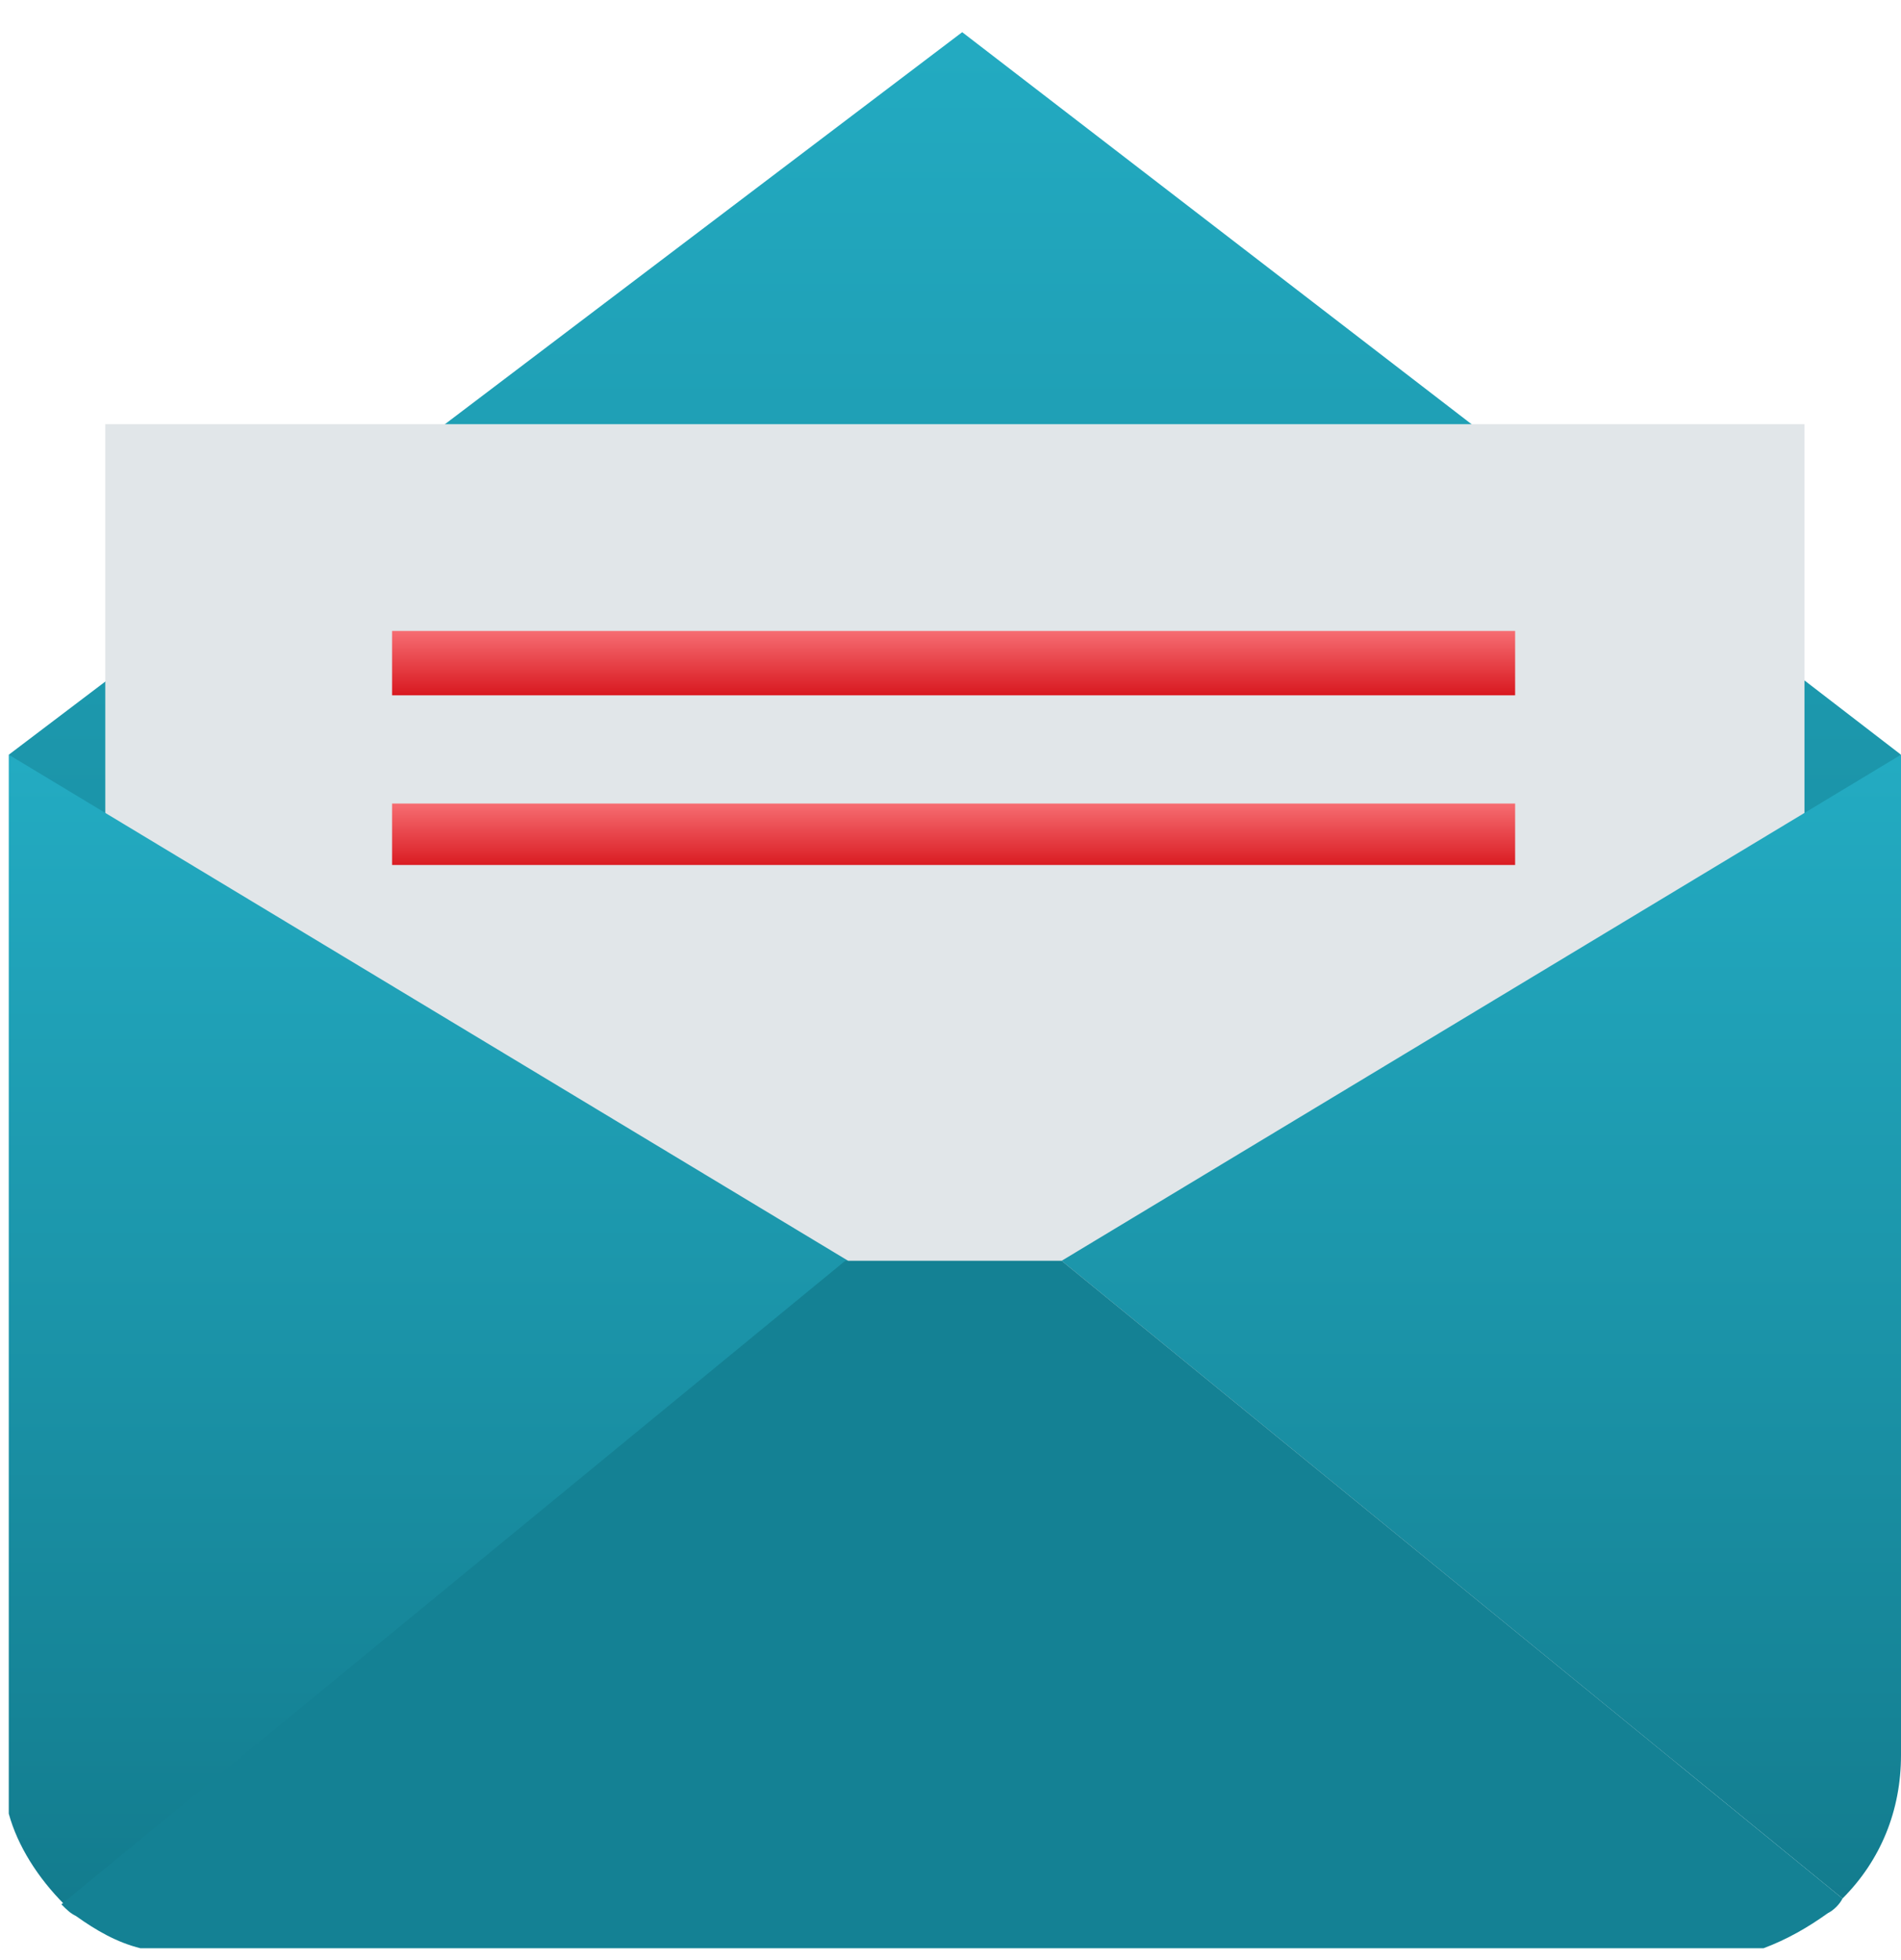
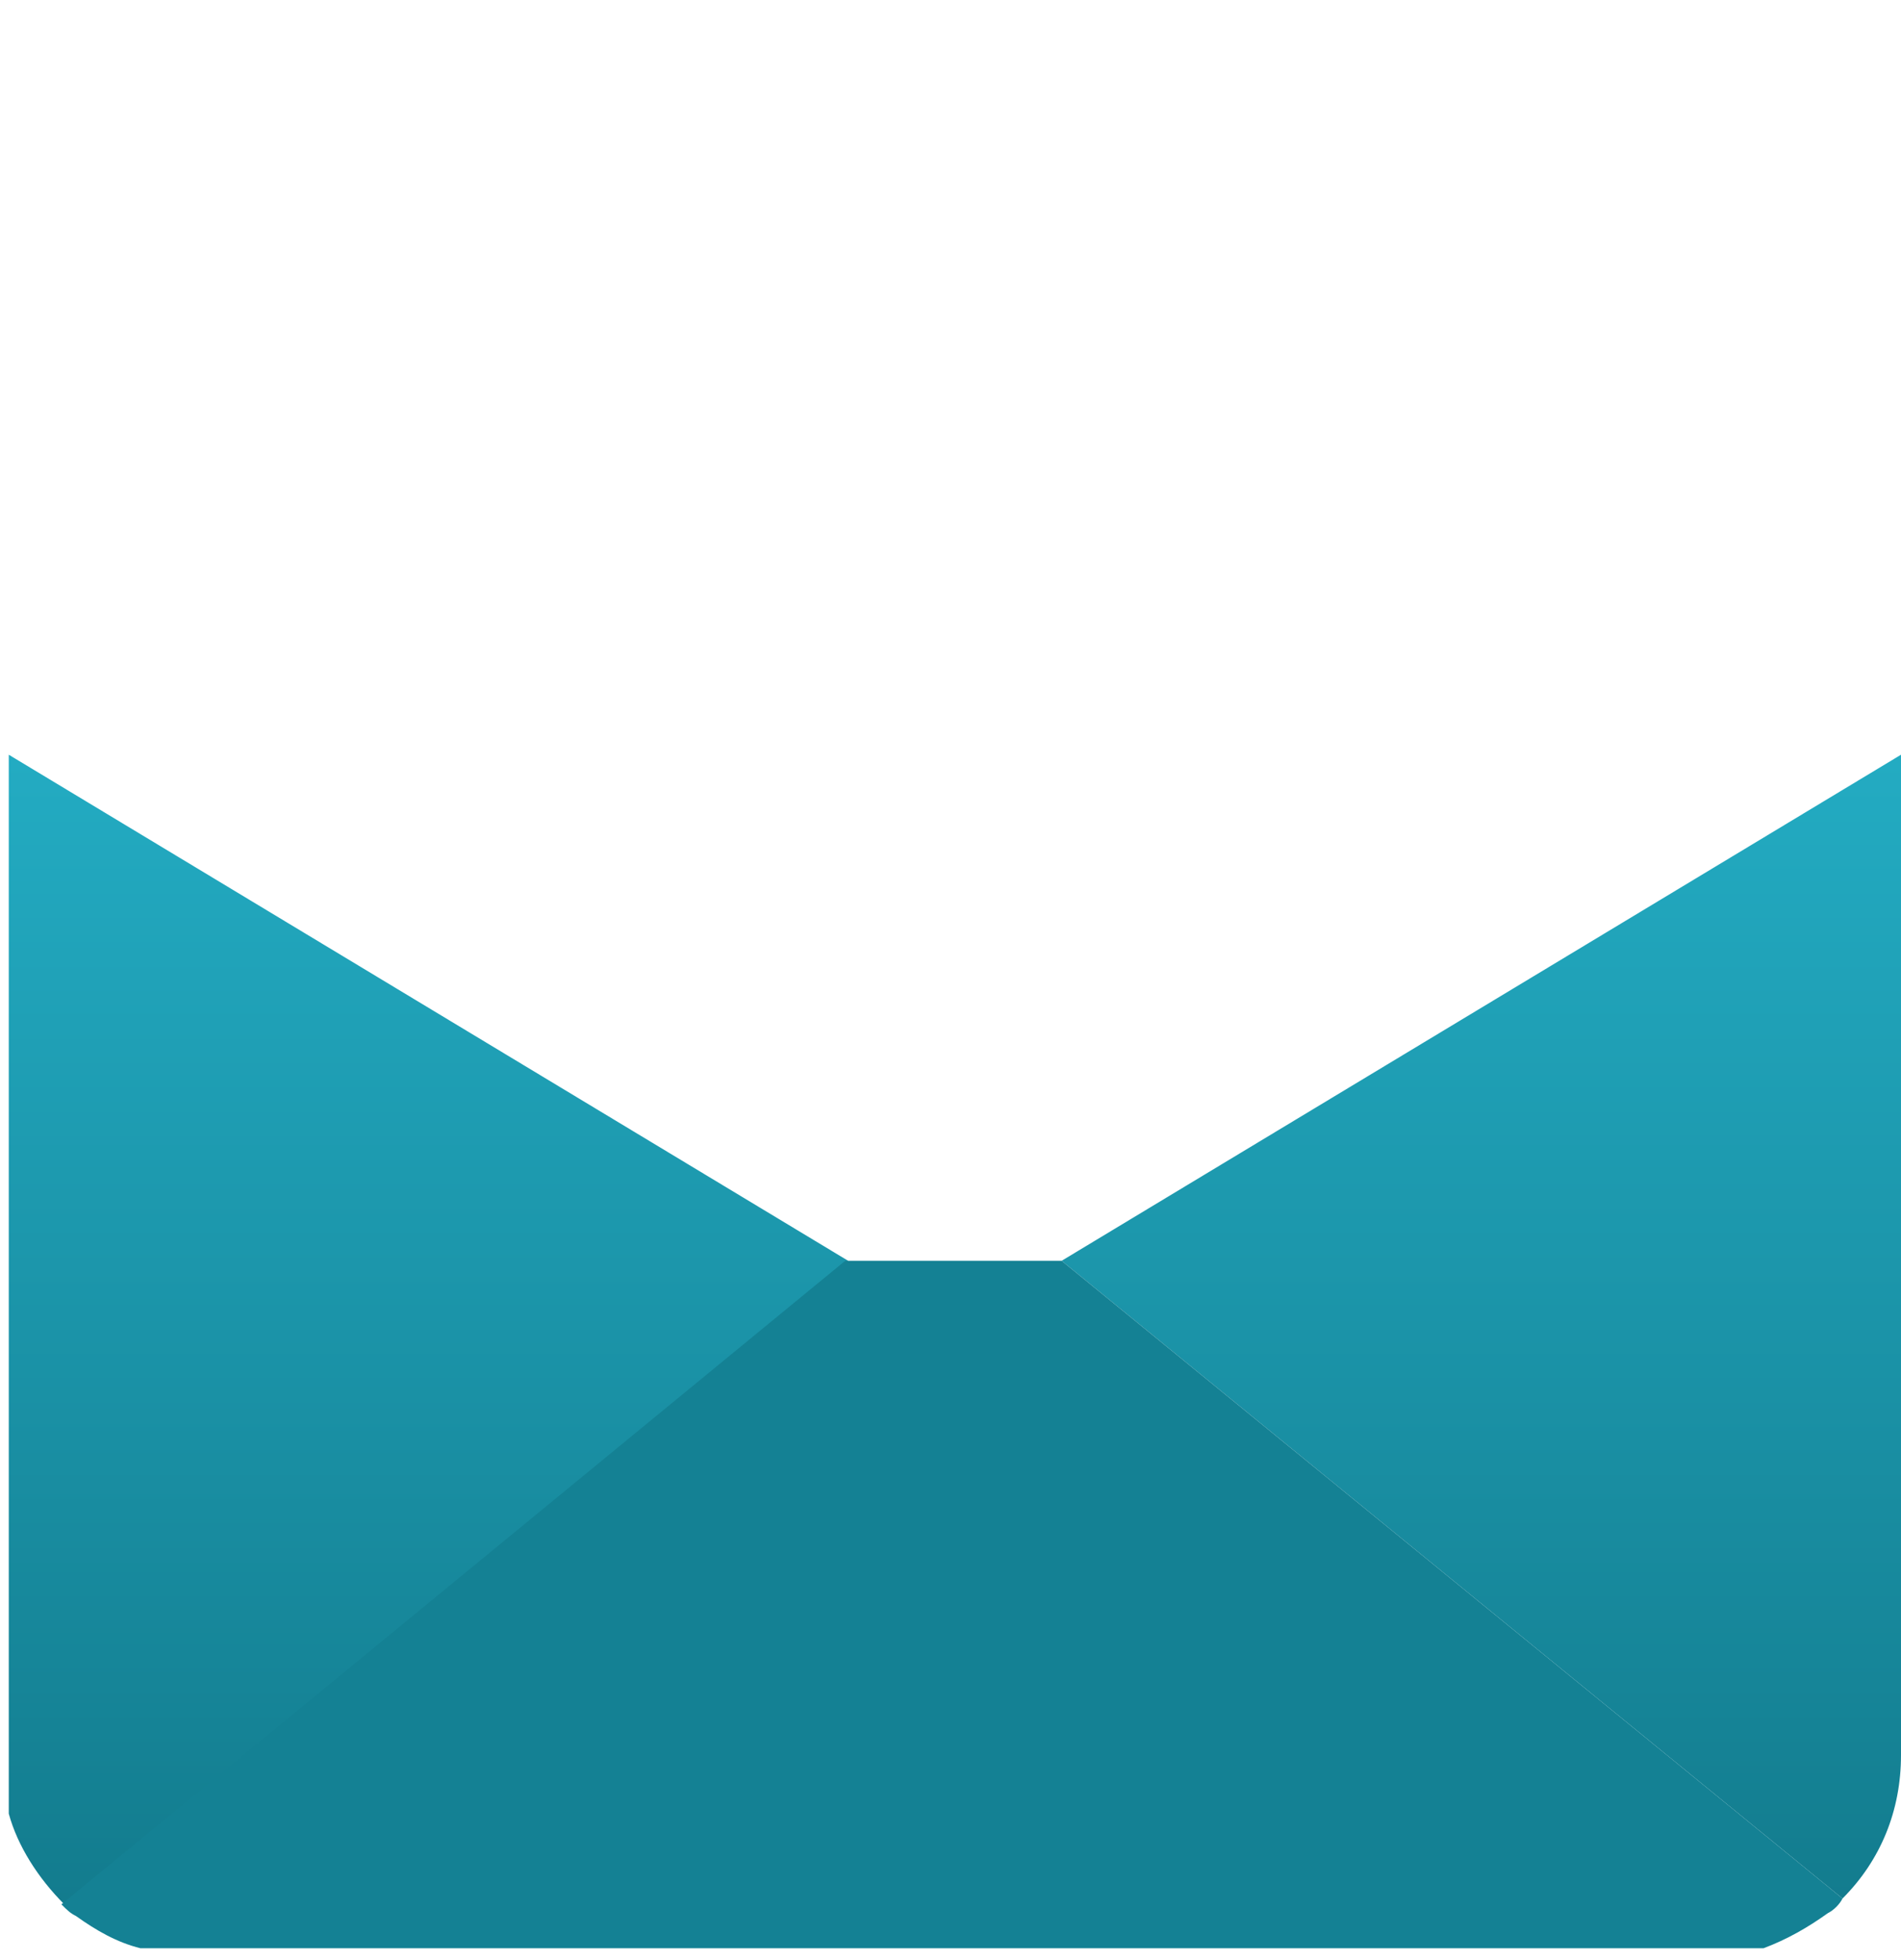
<svg xmlns="http://www.w3.org/2000/svg" viewBox="0 0 65 67" enable-background="new 0 0 65 67">
  <linearGradient id="a" gradientUnits="userSpaceOnUse" x1="-912.178" y1="565.313" x2="-912.178" y2="564.313" gradientTransform="matrix(64.725 0 0 -58.246 59073.355 32928.301)">
    <stop offset="0" stop-color="#23ABC2" />
    <stop offset="1" stop-color="#127A8C" />
  </linearGradient>
-   <path fill="url(#a)" d="M.3 25.8l32.6-24.7 32.1 24.7-34.3 33.5-30.4-33.5z" />
-   <path fill="#E1E6E9" d="M3.6 14.5h58.1v45.8h-58.1v-45.8z" />
  <path fill="none" d="M65 60v-34.2 34.2zM7 67h51c.8 0 1.5-.1 2.2-.4h-55.4c.7.3 1.4.4 2.2.4zM58 0h-51c-3.9 0-7 3.1-7 7v53c0 .7.1 1.3.3 1.9v-36.1l28.7 17.3h7.4l28.6-17.3v-18.8c0-3.9-3.1-7-7-7z" />
  <linearGradient id="b" gradientUnits="userSpaceOnUse" x1="-901.541" y1="560.62" x2="-901.541" y2="560.607" gradientTransform="matrix(37.9 0 0 -40.851 34233.41 22968.256)">
    <stop offset="0" stop-color="#23ABC2" />
    <stop offset="1" stop-color="#127A8C" />
  </linearGradient>
  <path fill="url(#b)" d="M65 66.6z" />
  <linearGradient id="c" gradientUnits="userSpaceOnUse" x1="-901.919" y1="561.614" x2="-901.919" y2="560.614" gradientTransform="matrix(37.9 0 0 -40.851 34233.41 22968.256)">
    <stop offset="0" stop-color="#23ABC2" />
    <stop offset="1" stop-color="#127A8C" />
  </linearGradient>
  <path fill="url(#c)" d="M36.3 43.1l26.7 21.8c1.3-1.3 2-3 2-4.9v-34.2l-28.7 17.3z" />
  <linearGradient id="d" gradientUnits="userSpaceOnUse" x1="-902.541" y1="560.62" x2="-902.541" y2="560.607" gradientTransform="matrix(37.9 0 0 -40.851 34206.578 22968.256)">
    <stop offset="0" stop-color="#23ABC2" />
    <stop offset="1" stop-color="#127A8C" />
  </linearGradient>
  <path fill="url(#d)" d="M.3 66.6z" />
  <linearGradient id="e" gradientUnits="userSpaceOnUse" x1="-902.163" y1="561.614" x2="-902.163" y2="560.614" gradientTransform="matrix(37.9 0 0 -40.851 34206.578 22968.256)">
    <stop offset="0" stop-color="#23ABC2" />
    <stop offset="1" stop-color="#127A8C" />
  </linearGradient>
  <path fill="url(#e)" d="M2.2 65.1l26.8-22-28.7-17.3v36.2c.3 1.1 1 2.2 1.9 3.1z" />
  <path fill="#148194" d="M65 66.6zM36.3 43.1h-7.4l-26.8 22c.2.2.3.3.5.4.7.5 1.4.9 2.2 1.1h55.5c.8-.3 1.5-.7 2.2-1.2.2-.1.4-.3.5-.5l-26.7-21.8z" />
  <g transform="translate(15.406 20.469)">
    <linearGradient id="f" gradientUnits="userSpaceOnUse" x1="-917.744" y1="318.182" x2="-917.744" y2="317.182" gradientTransform="matrix(38.366 0 0 -2.15 35227.395 685.191)">
      <stop offset="0" stop-color="#F66D72" />
      <stop offset="1" stop-color="#D91A21" />
    </linearGradient>
-     <path fill="url(#f)" d="M-2 1.1h38.4v2.2h-38.4v-2.2z" />
    <linearGradient id="g" gradientUnits="userSpaceOnUse" x1="-917.744" y1="318.182" x2="-917.744" y2="317.182" gradientTransform="matrix(38.366 0 0 -2.15 35227.395 691.084)">
      <stop offset="0" stop-color="#F66D72" />
      <stop offset="1" stop-color="#D91A21" />
    </linearGradient>
-     <path fill="url(#g)" d="M-2 7h38.4v2.1h-38.4v-2.1z" />
  </g>
</svg>